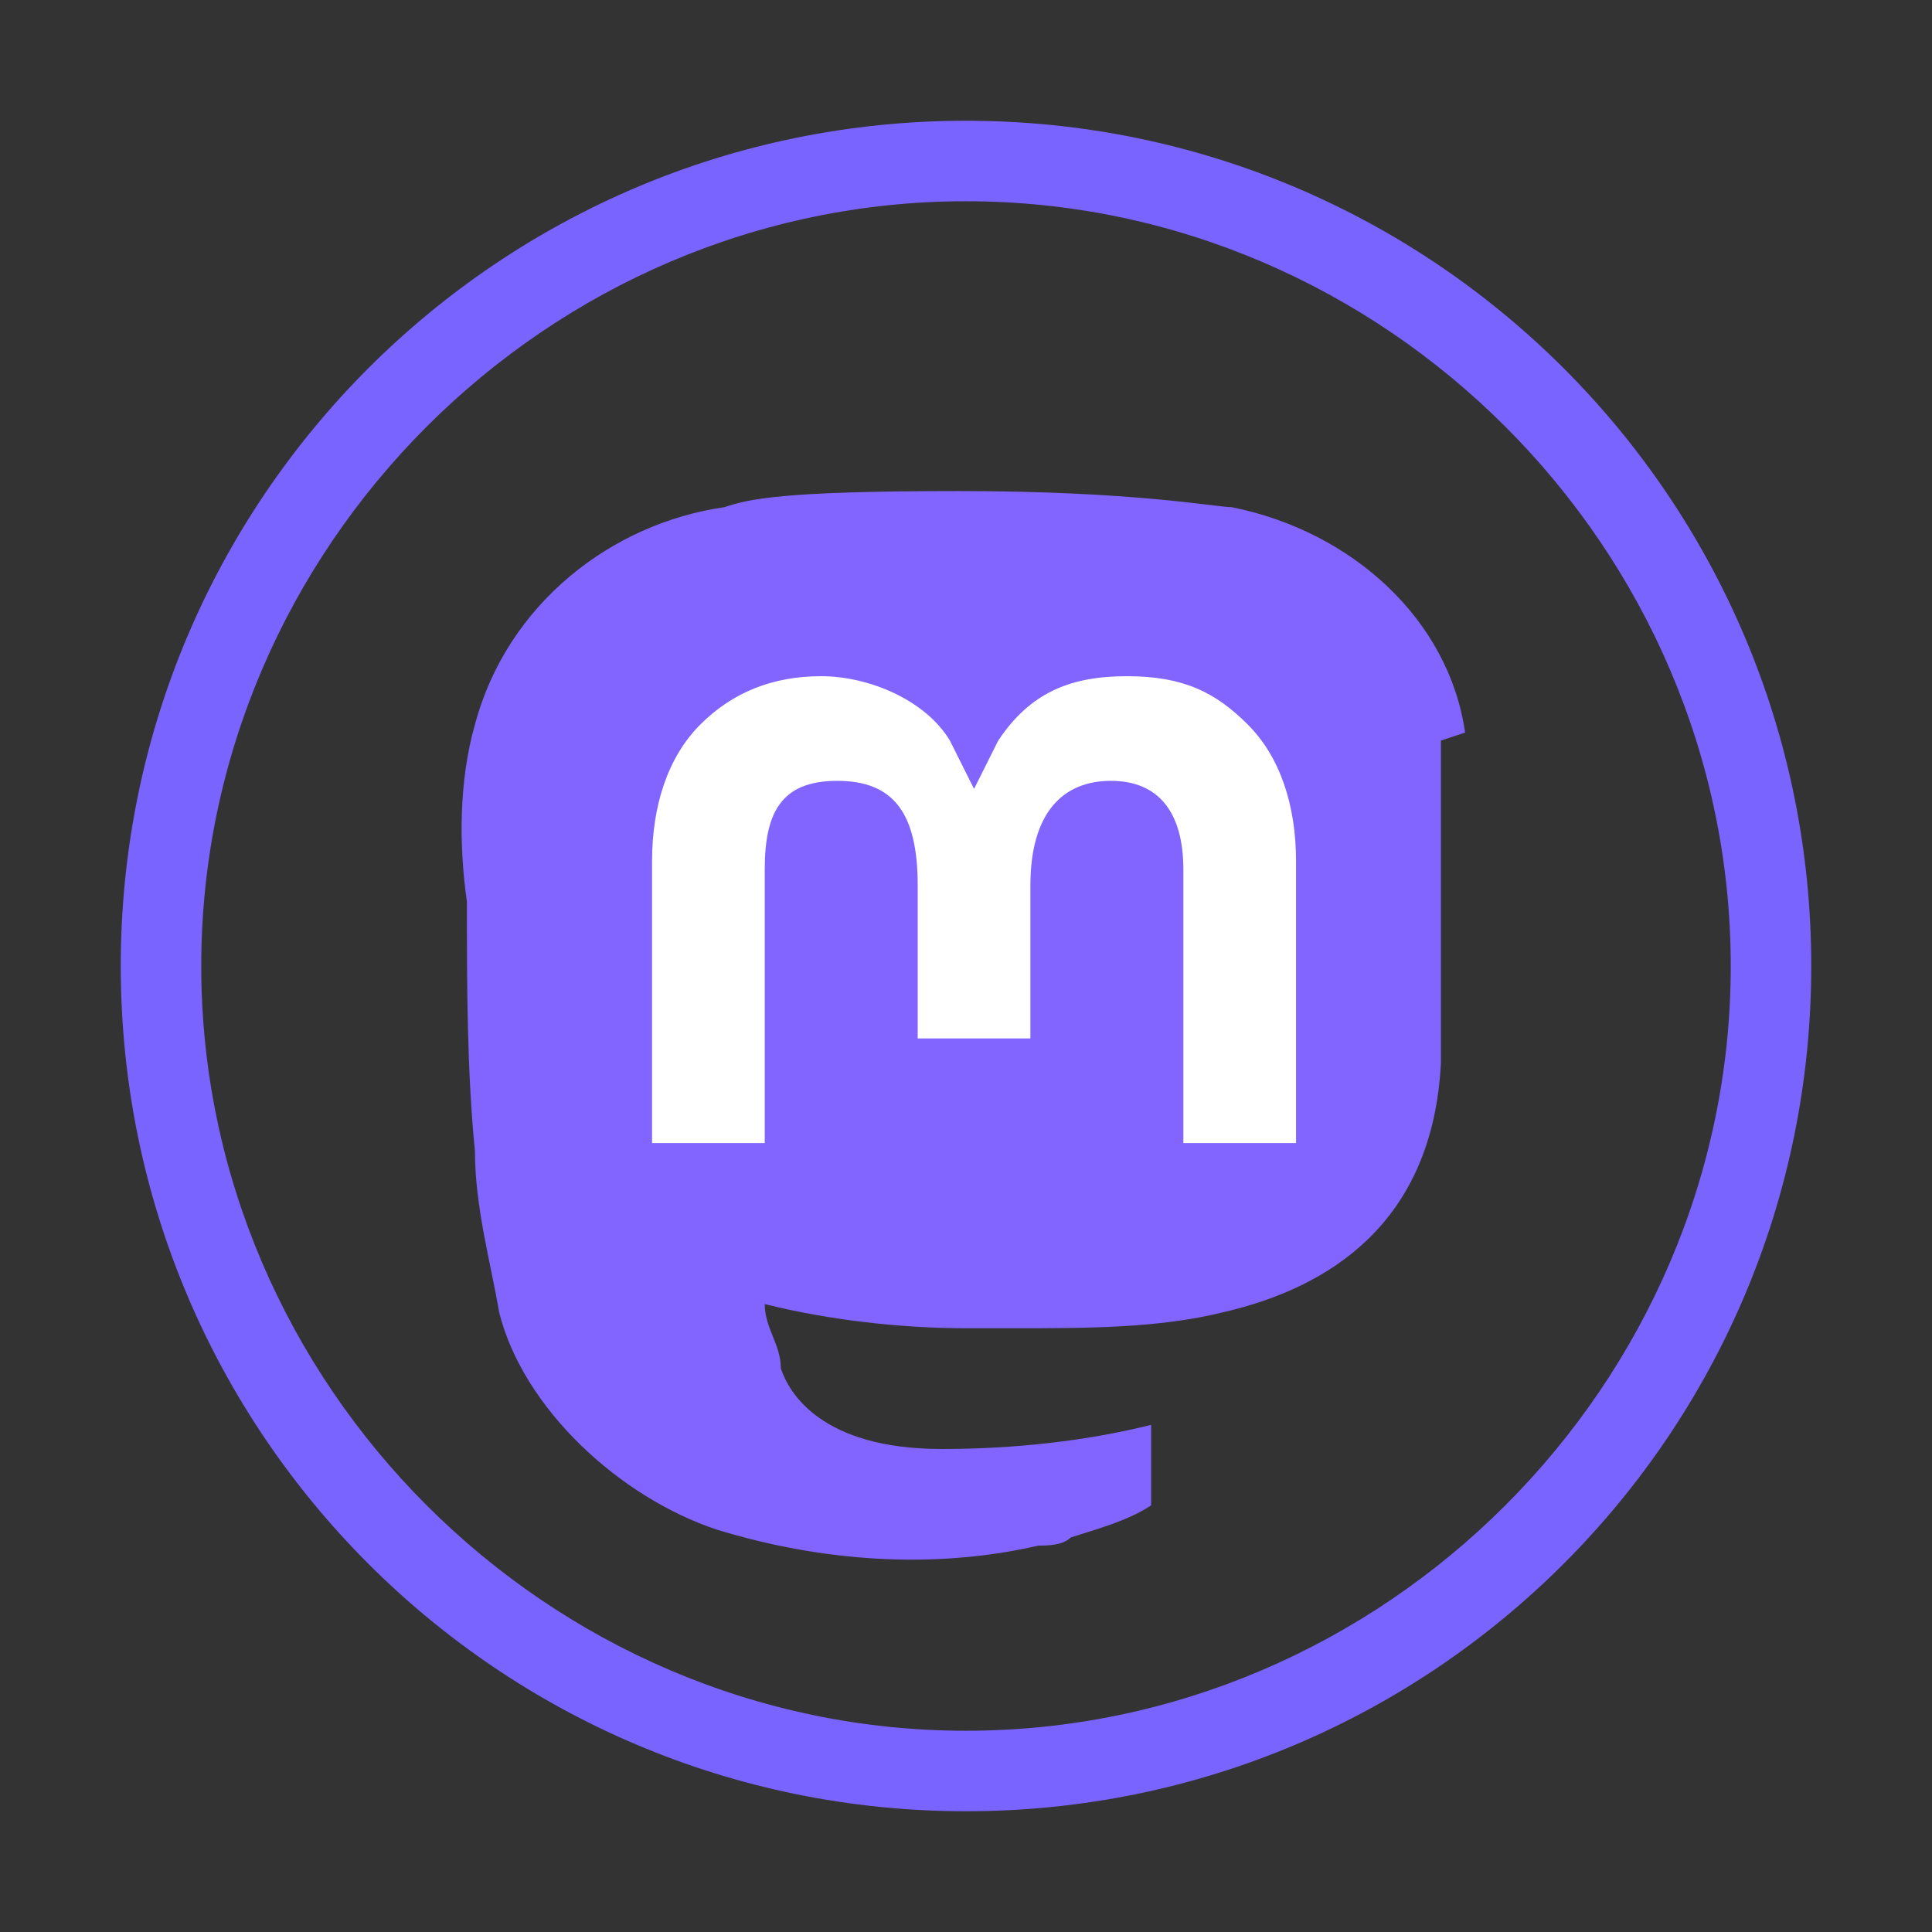
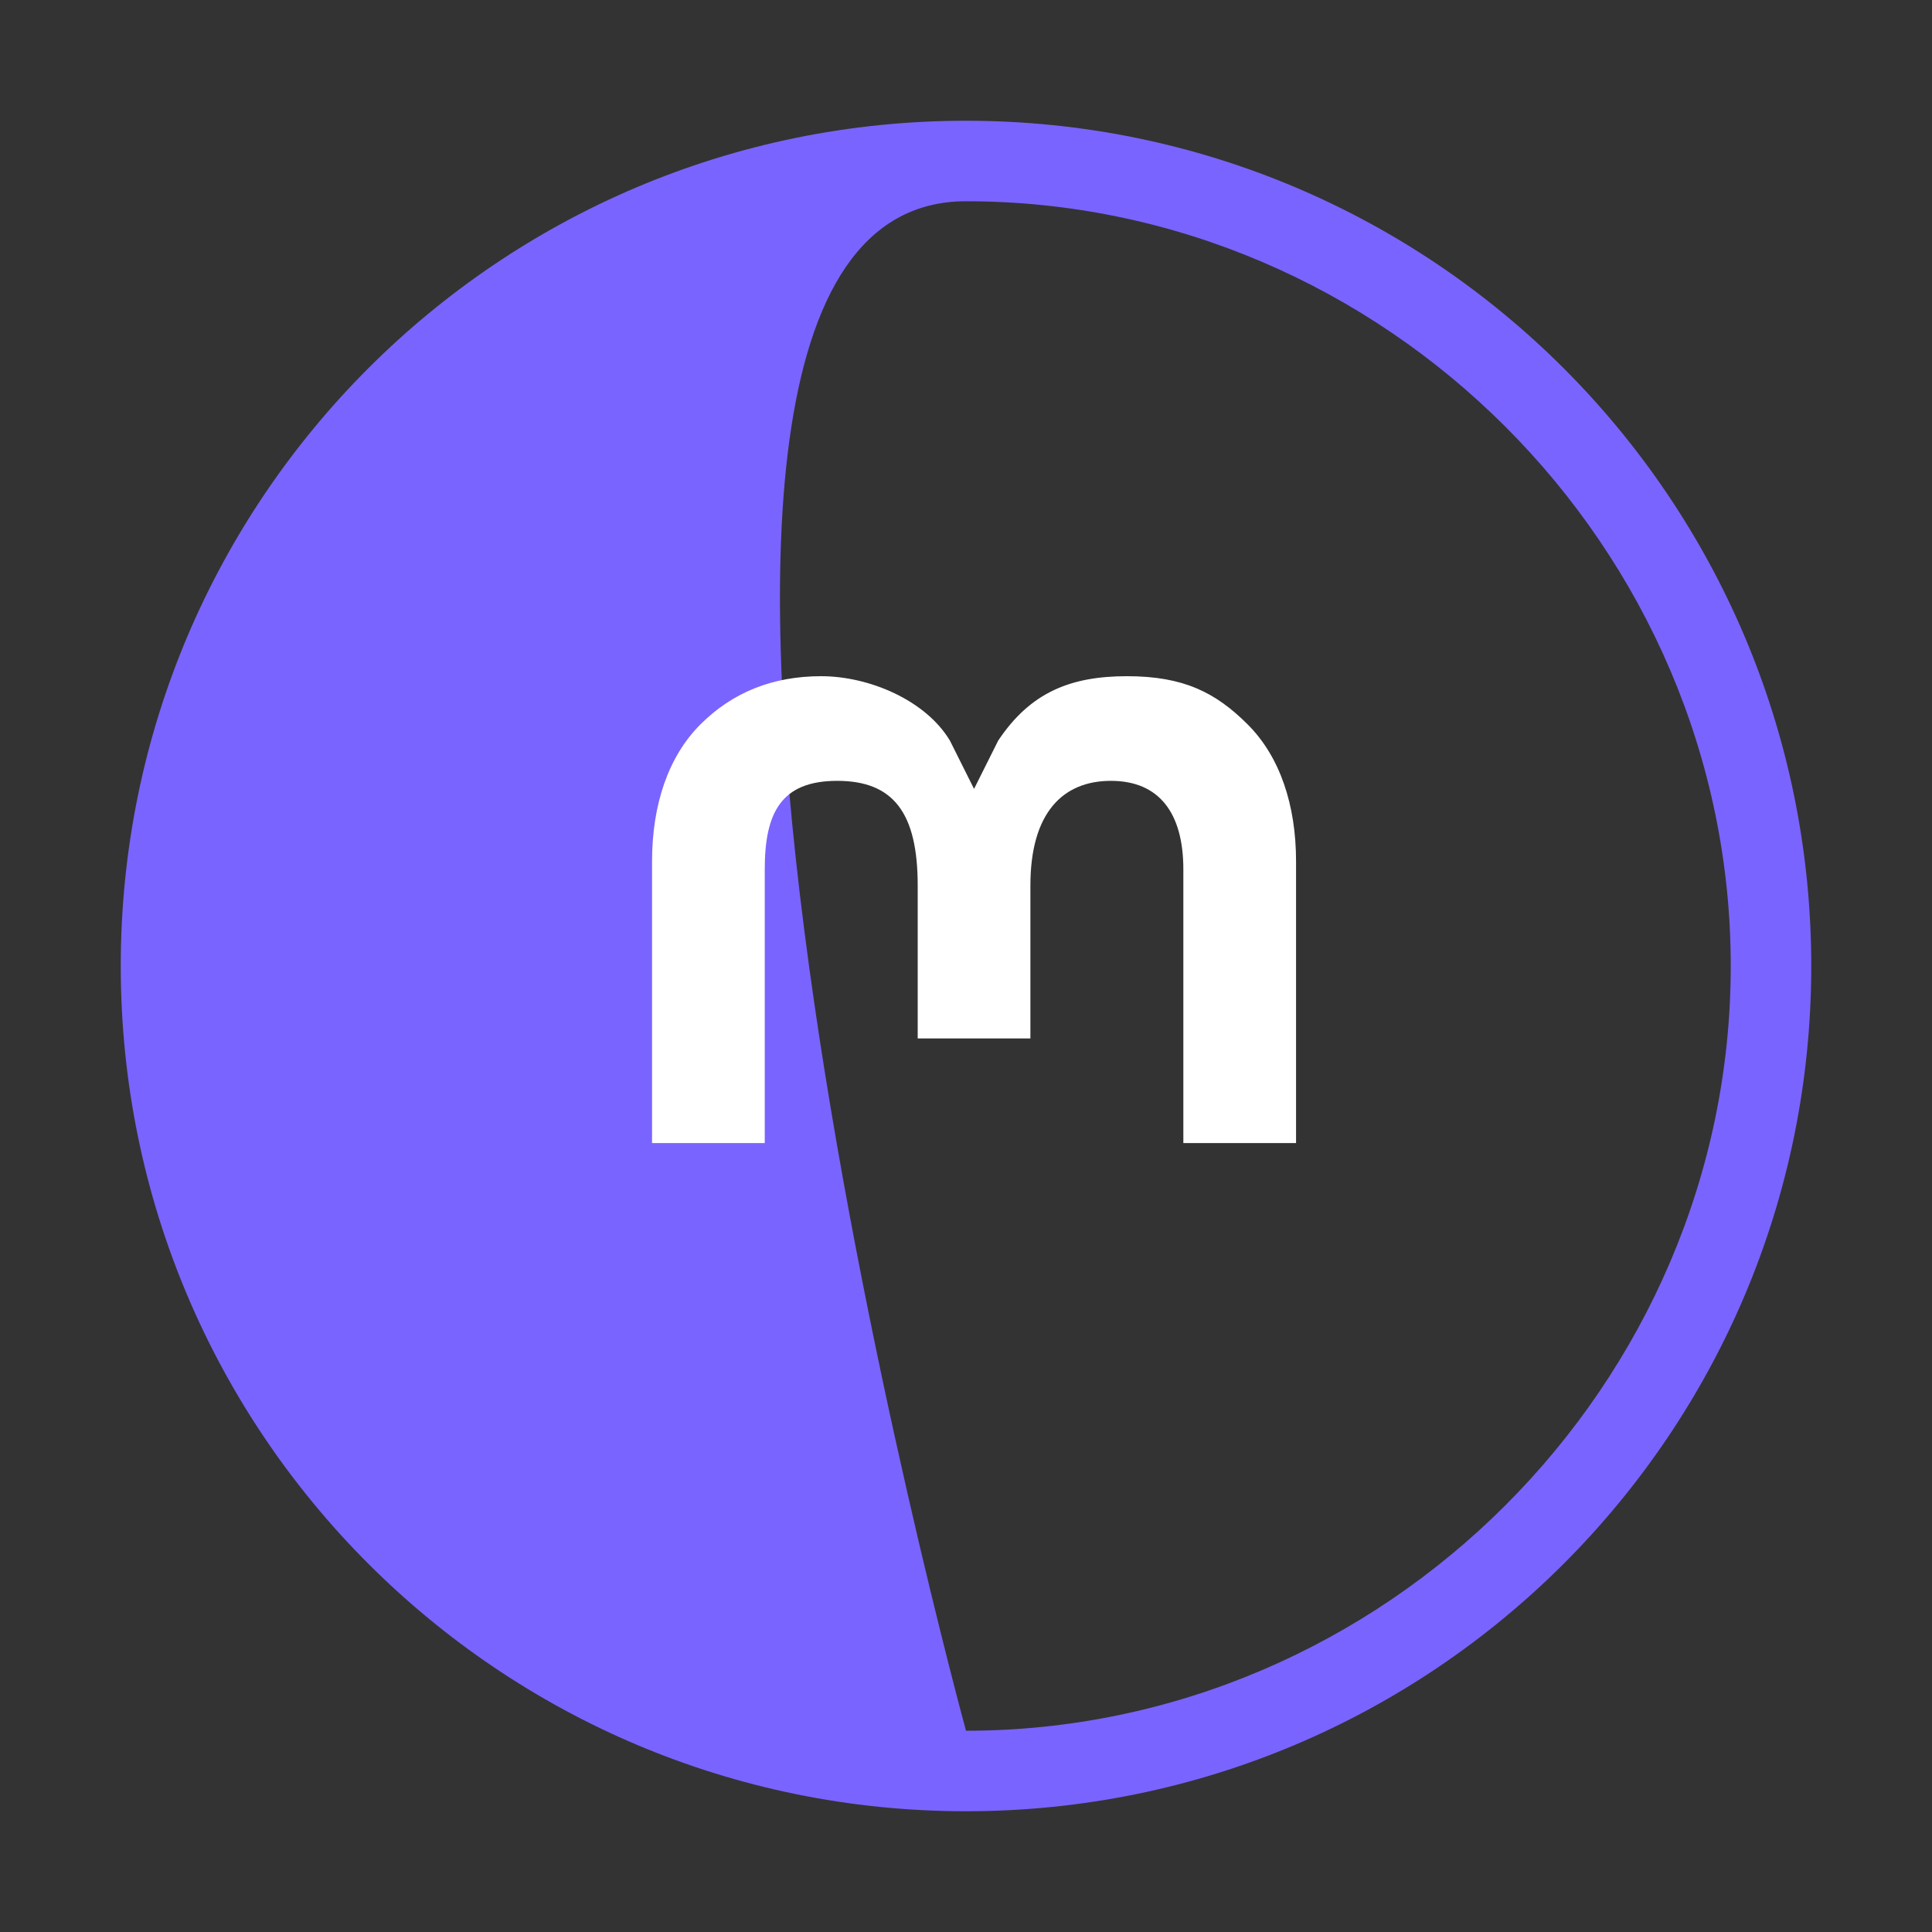
<svg xmlns="http://www.w3.org/2000/svg" id="Layer_5" data-name="Layer 5" version="1.1" viewBox="0 0 24 24">
  <rect x="0" y="0" width="24" height="24" fill="#333333" stroke="none" />
  <defs>
    <style>
      .cls-1 {
        fill: #fff;
      }

      .cls-1, .cls-2, .cls-3 {
        stroke-width: 0px;
      }

      .cls-2 {
        fill: #8264ff;
      }

      .cls-3 {
        fill: #7a64ff;
      }
    </style>
  </defs>
-   <path class="cls-3" d="M12,1.5C6.2,1.5,1.5,6.2,1.5,12s4.7,10.5,10.5,10.5,10.5-4.7,10.5-10.5S17.8,1.5,12,1.5ZM12,21.5c-5.2,0-9.5-4.3-9.5-9.5S6.8,2.5,12,2.5s9.5,4.3,9.5,9.5-4.3,9.5-9.5,9.5Z" />
-   <path class="cls-2" d="M18.2,9.1c-.2-1.4-1.4-2.5-2.9-2.8-.2,0-1.2-.2-3.4-.2h0c-2.2,0-2.6.1-2.9.2-1.4.2-2.7,1.2-3.1,2.7-.2.7-.2,1.5-.1,2.2,0,1,0,2.1.1,3.1,0,.7.2,1.4.3,2,.3,1.2,1.5,2.3,2.7,2.7,1.3.4,2.7.5,4,.2.1,0,.3,0,.4-.1.3-.1.7-.2,1-.4,0,0,0,0,0,0,0,0,0,0,0,0v-1s0,0,0,0c0,0,0,0,0,0,0,0,0,0,0,0,0,0,0,0,0,0-.8.2-1.7.3-2.6.3-1.5,0-1.9-.7-2-1,0-.3-.2-.5-.2-.8,0,0,0,0,0,0,0,0,0,0,0,0,0,0,0,0,0,0,0,0,0,0,0,0,.8.2,1.7.3,2.5.3.2,0,.4,0,.6,0,.9,0,1.8,0,2.6-.2,0,0,0,0,0,0,1.3-.3,2.6-1.1,2.7-3.1,0,0,0-.8,0-.9,0-.3,0-2,0-3.1Z" />
+   <path class="cls-3" d="M12,1.5C6.2,1.5,1.5,6.2,1.5,12s4.7,10.5,10.5,10.5,10.5-4.7,10.5-10.5S17.8,1.5,12,1.5ZM12,21.5S6.8,2.5,12,2.5s9.5,4.3,9.5,9.5-4.3,9.5-9.5,9.5Z" />
  <path class="cls-1" d="M16.1,10.7v3.5h-1.4v-3.4c0-.7-.3-1.1-.9-1.1s-1,.4-1,1.3v1.9h-1.4v-1.9c0-.9-.3-1.3-1-1.3s-.9.4-.9,1.1v3.4h-1.4v-3.5c0-.7.2-1.3.6-1.7.4-.4.9-.6,1.5-.6s1.3.3,1.6.8l.3.6.3-.6c.4-.6.9-.8,1.6-.8s1.1.2,1.5.6c.4.4.6,1,.6,1.7Z" />
</svg>